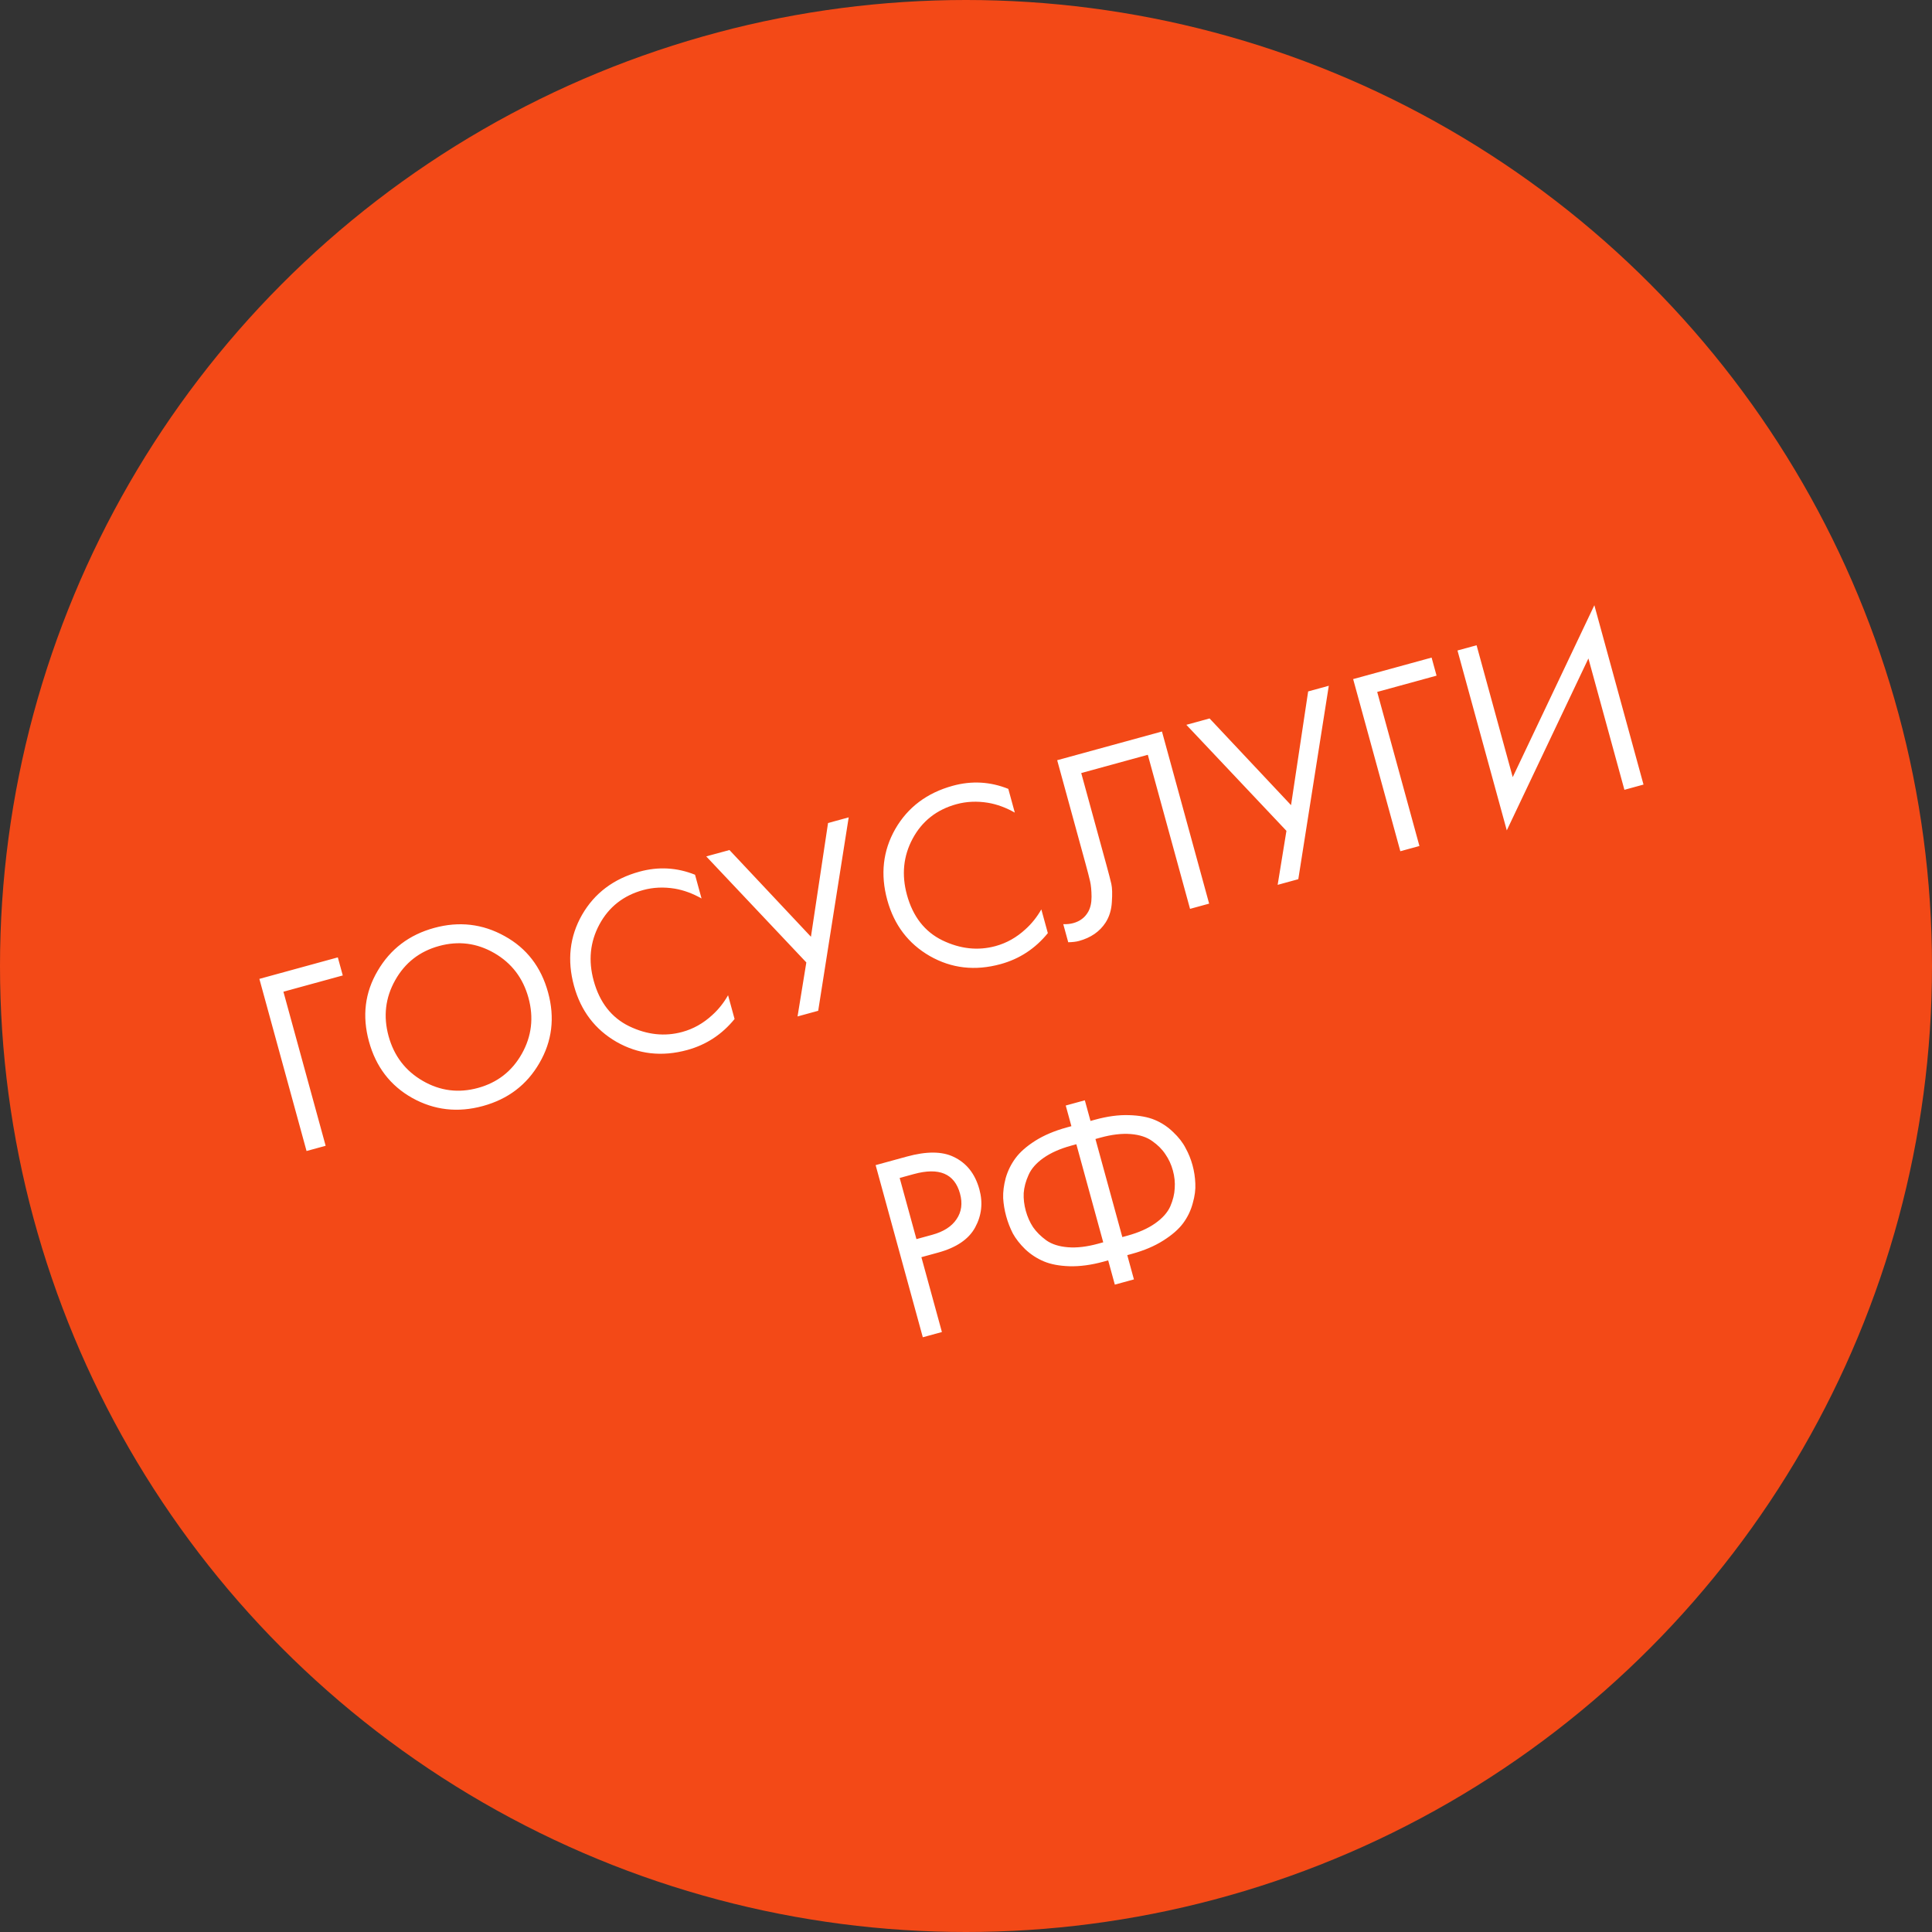
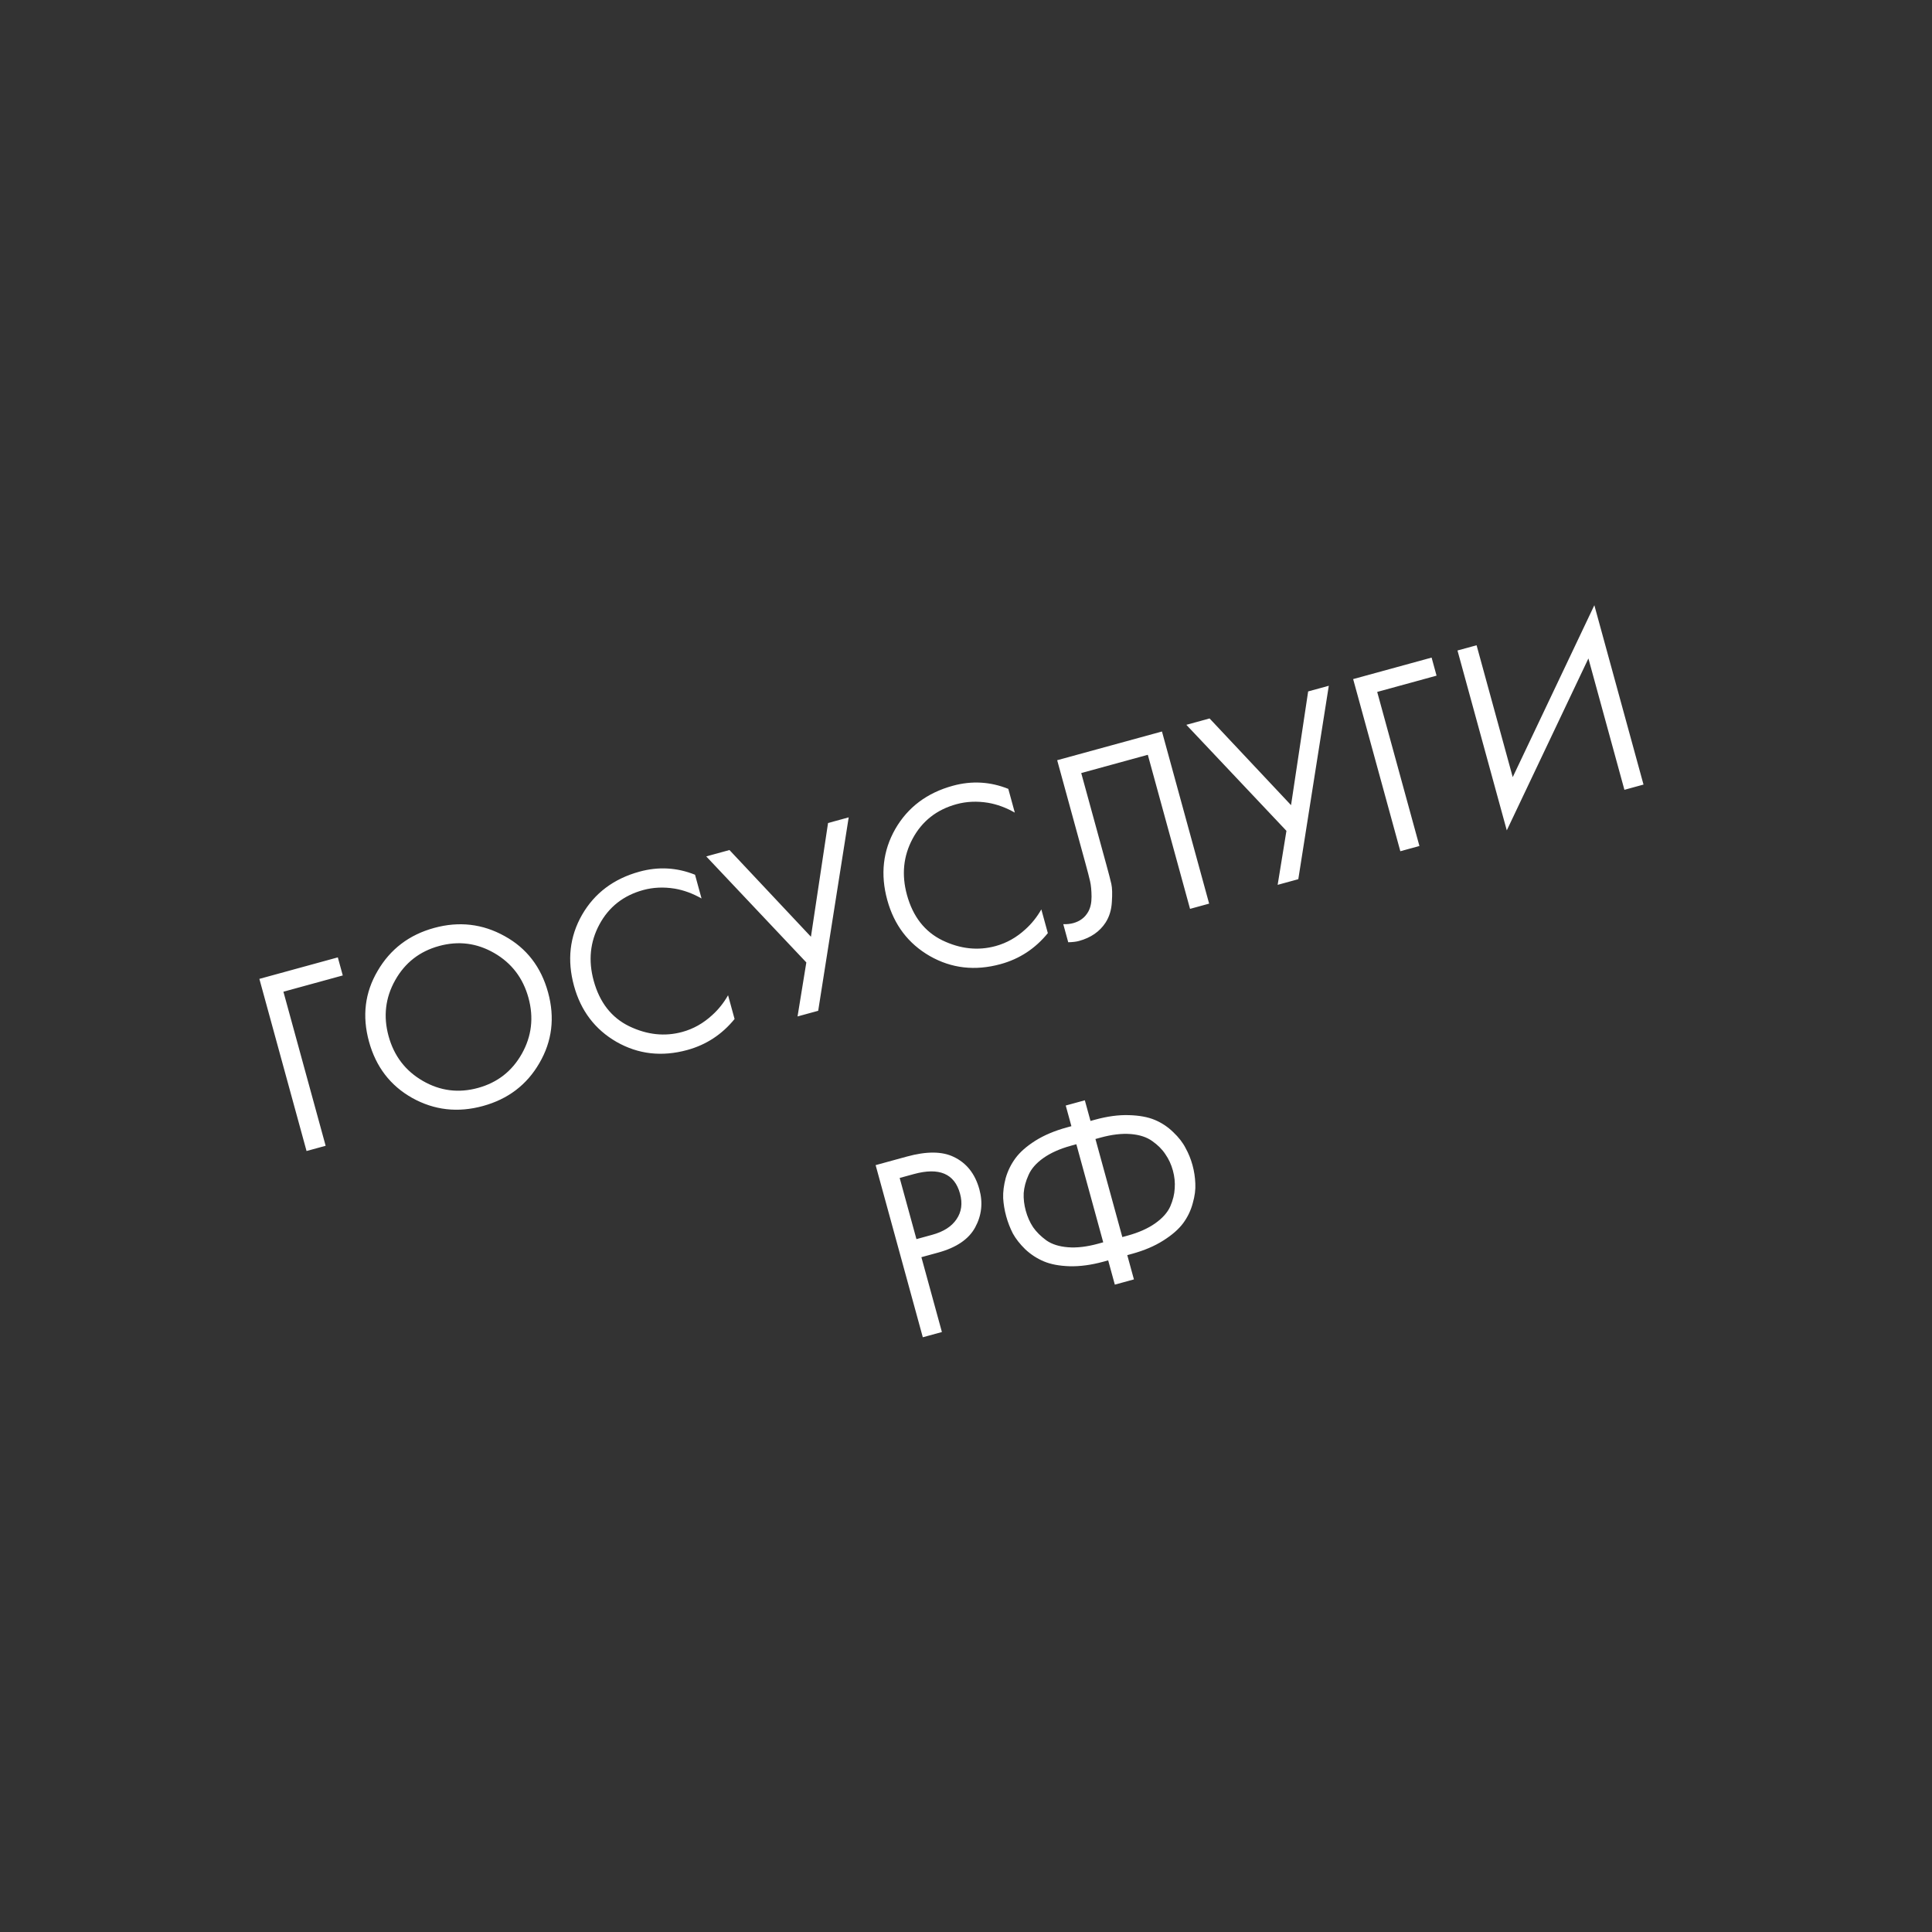
<svg xmlns="http://www.w3.org/2000/svg" width="361" height="361" viewBox="0 0 361 361" fill="none">
  <rect x="0" y="0" width="361" height="361" fill="#333333" stroke="none" />
-   <circle cx="180.5" cy="180.5" r="180.5" fill="#F34917" />
  <path d="M57.279 215.071L48.464 182.907L63.123 178.889L64.048 182.265L52.957 185.305L60.848 214.093L57.279 215.071ZM100.789 198.635C98.447 202.699 94.929 205.374 90.235 206.661C85.542 207.947 81.135 207.444 77.016 205.151C72.929 202.85 70.238 199.336 68.943 194.61C67.639 189.852 68.178 185.453 70.562 181.413C72.936 177.34 76.454 174.665 81.116 173.388C85.777 172.11 90.168 172.618 94.287 174.91C98.397 177.171 101.104 180.68 102.409 185.438C103.704 190.164 103.164 194.563 100.789 198.635ZM92.357 178.083C89.112 176.208 85.674 175.768 82.041 176.763C78.408 177.759 75.675 179.891 73.84 183.159C72.005 186.426 71.594 189.909 72.608 193.606C73.621 197.303 75.75 200.089 78.994 201.965C82.239 203.841 85.678 204.281 89.31 203.285C92.943 202.289 95.677 200.158 97.511 196.89C99.346 193.622 99.757 190.139 98.744 186.442C97.73 182.745 95.602 179.959 92.357 178.083ZM129.869 163.447L131.085 167.883C129.447 166.95 127.776 166.336 126.071 166.043C124.009 165.71 122.046 165.798 120.182 166.309C116.485 167.323 113.755 169.471 111.994 172.753C110.255 175.994 109.902 179.496 110.933 183.257C112.043 187.308 114.254 190.141 117.565 191.756C120.909 193.363 124.22 193.717 127.499 192.818C129.557 192.254 131.413 191.21 133.069 189.684C134.234 188.639 135.225 187.4 136.042 185.966L137.258 190.403C134.905 193.294 131.96 195.224 128.424 196.194C123.666 197.498 119.26 196.994 115.205 194.684C111.182 192.365 108.532 188.875 107.254 184.213C105.942 179.423 106.44 175.001 108.751 170.946C111.093 166.882 114.675 164.189 119.498 162.868C123.034 161.899 126.491 162.092 129.869 163.447ZM131.963 160.022L136.303 158.832L151.527 175.034L154.723 153.783L158.581 152.726L152.882 188.868L149.024 189.925L150.665 179.833L131.963 160.022ZM188.404 147.403L189.62 151.84C187.982 150.906 186.31 150.293 184.605 150C182.544 149.666 180.581 149.755 178.716 150.266C175.019 151.279 172.29 153.427 170.528 156.71C168.79 159.951 168.436 163.452 169.467 167.214C170.577 171.264 172.788 174.097 176.1 175.713C179.443 177.319 182.755 177.673 186.034 176.775C188.091 176.211 189.948 175.166 191.603 173.641C192.769 172.596 193.759 171.356 194.576 169.923L195.792 174.359C193.44 177.251 190.495 179.181 186.959 180.15C182.201 181.454 177.795 180.951 173.74 178.641C169.717 176.322 167.067 172.831 165.789 168.17C164.476 163.38 164.975 158.957 167.285 154.902C169.628 150.839 173.21 148.146 178.032 146.824C181.568 145.855 185.026 146.048 188.404 147.403ZM197.538 142.048L217.116 136.682L225.931 168.846L222.363 169.824L214.472 141.036L202.031 144.446L206.763 161.709C207.177 163.22 207.474 164.366 207.653 165.146C207.824 165.894 207.857 167.026 207.754 168.54C207.674 170.014 207.282 171.296 206.579 172.388C205.485 174.07 203.829 175.215 201.61 175.823C201.096 175.964 200.427 176.044 199.602 176.063L198.677 172.687C199.373 172.704 199.994 172.637 200.541 172.487C201.794 172.144 202.725 171.439 203.331 170.375C203.751 169.637 203.961 168.699 203.959 167.558C203.949 166.386 203.859 165.426 203.688 164.678C203.518 163.929 203.221 162.784 202.798 161.241L197.538 142.048ZM221.672 135.434L226.012 134.244L241.236 150.446L244.432 129.195L248.29 128.138L242.591 164.28L238.733 165.337L240.374 155.245L221.672 135.434ZM261.656 159.055L252.84 126.891L267.5 122.873L268.425 126.248L257.334 129.288L265.224 158.077L261.656 159.055ZM303.526 147.579L296.799 123.034L281.548 155.158L272.336 121.547L275.904 120.569L282.658 145.21L297.909 113.086L307.095 146.6L303.526 147.579ZM163.614 217.707L169.449 216.108C173.113 215.103 176.021 215.118 178.171 216.154C180.59 217.288 182.201 219.318 183.003 222.243C183.69 224.751 183.424 227.122 182.205 229.357C181.009 231.551 178.707 233.115 175.299 234.049L172.165 234.908L175.998 248.893L172.429 249.871L163.614 217.707ZM168.107 220.104L171.24 231.533L174.181 230.727C176.303 230.145 177.818 229.177 178.725 227.822C179.665 226.459 179.884 224.861 179.381 223.028C178.359 219.299 175.485 218.082 170.76 219.377L168.107 220.104ZM208.309 240.037L207.067 235.504L206.199 235.742C203.916 236.367 201.8 236.654 199.85 236.6C197.932 236.539 196.328 236.235 195.038 235.69C193.748 235.145 192.591 234.391 191.566 233.427C190.574 232.455 189.804 231.474 189.256 230.483C188.731 229.452 188.315 228.374 188.006 227.248C187.698 226.123 187.511 224.999 187.445 223.877C187.403 222.713 187.561 221.46 187.918 220.118C188.308 218.767 188.919 217.528 189.751 216.401C190.583 215.275 191.808 214.196 193.426 213.165C195.077 212.125 197.043 211.292 199.326 210.666L200.194 210.429L199.136 206.571L202.705 205.593L203.762 209.451L204.63 209.213C206.913 208.587 209.013 208.305 210.931 208.367C212.881 208.42 214.501 208.719 215.791 209.264C217.081 209.809 218.222 210.568 219.214 211.54C220.239 212.504 221.013 213.501 221.538 214.533C222.086 215.523 222.514 216.581 222.822 217.706C223.131 218.831 223.306 219.975 223.349 221.139C223.414 222.261 223.252 223.498 222.862 224.849C222.504 226.192 221.909 227.426 221.078 228.553C220.246 229.68 219.005 230.763 217.354 231.803C215.736 232.834 213.785 233.662 211.503 234.288L210.635 234.526L211.877 239.059L208.309 240.037ZM206.141 232.128L201.119 213.804L200.155 214.068C198.065 214.641 196.34 215.408 194.978 216.368C193.617 217.329 192.683 218.397 192.176 219.573C191.66 220.717 191.362 221.836 191.281 222.929C191.233 224.014 191.363 225.119 191.671 226.244C191.98 227.369 192.431 228.386 193.026 229.294C193.653 230.194 194.484 231.02 195.52 231.773C196.547 232.494 197.891 232.921 199.551 233.053C201.212 233.186 203.087 232.965 205.177 232.393L206.141 232.128ZM204.687 212.826L209.71 231.15L210.674 230.886C212.764 230.313 214.489 229.546 215.85 228.586C217.211 227.625 218.15 226.573 218.666 225.429C219.173 224.253 219.451 223.123 219.499 222.038C219.58 220.945 219.466 219.836 219.157 218.71C218.849 217.585 218.382 216.573 217.755 215.673C217.16 214.765 216.349 213.95 215.322 213.229C214.286 212.476 212.938 212.034 211.277 211.901C209.617 211.769 207.741 211.989 205.652 212.562L204.687 212.826Z" fill="white" />
</svg>